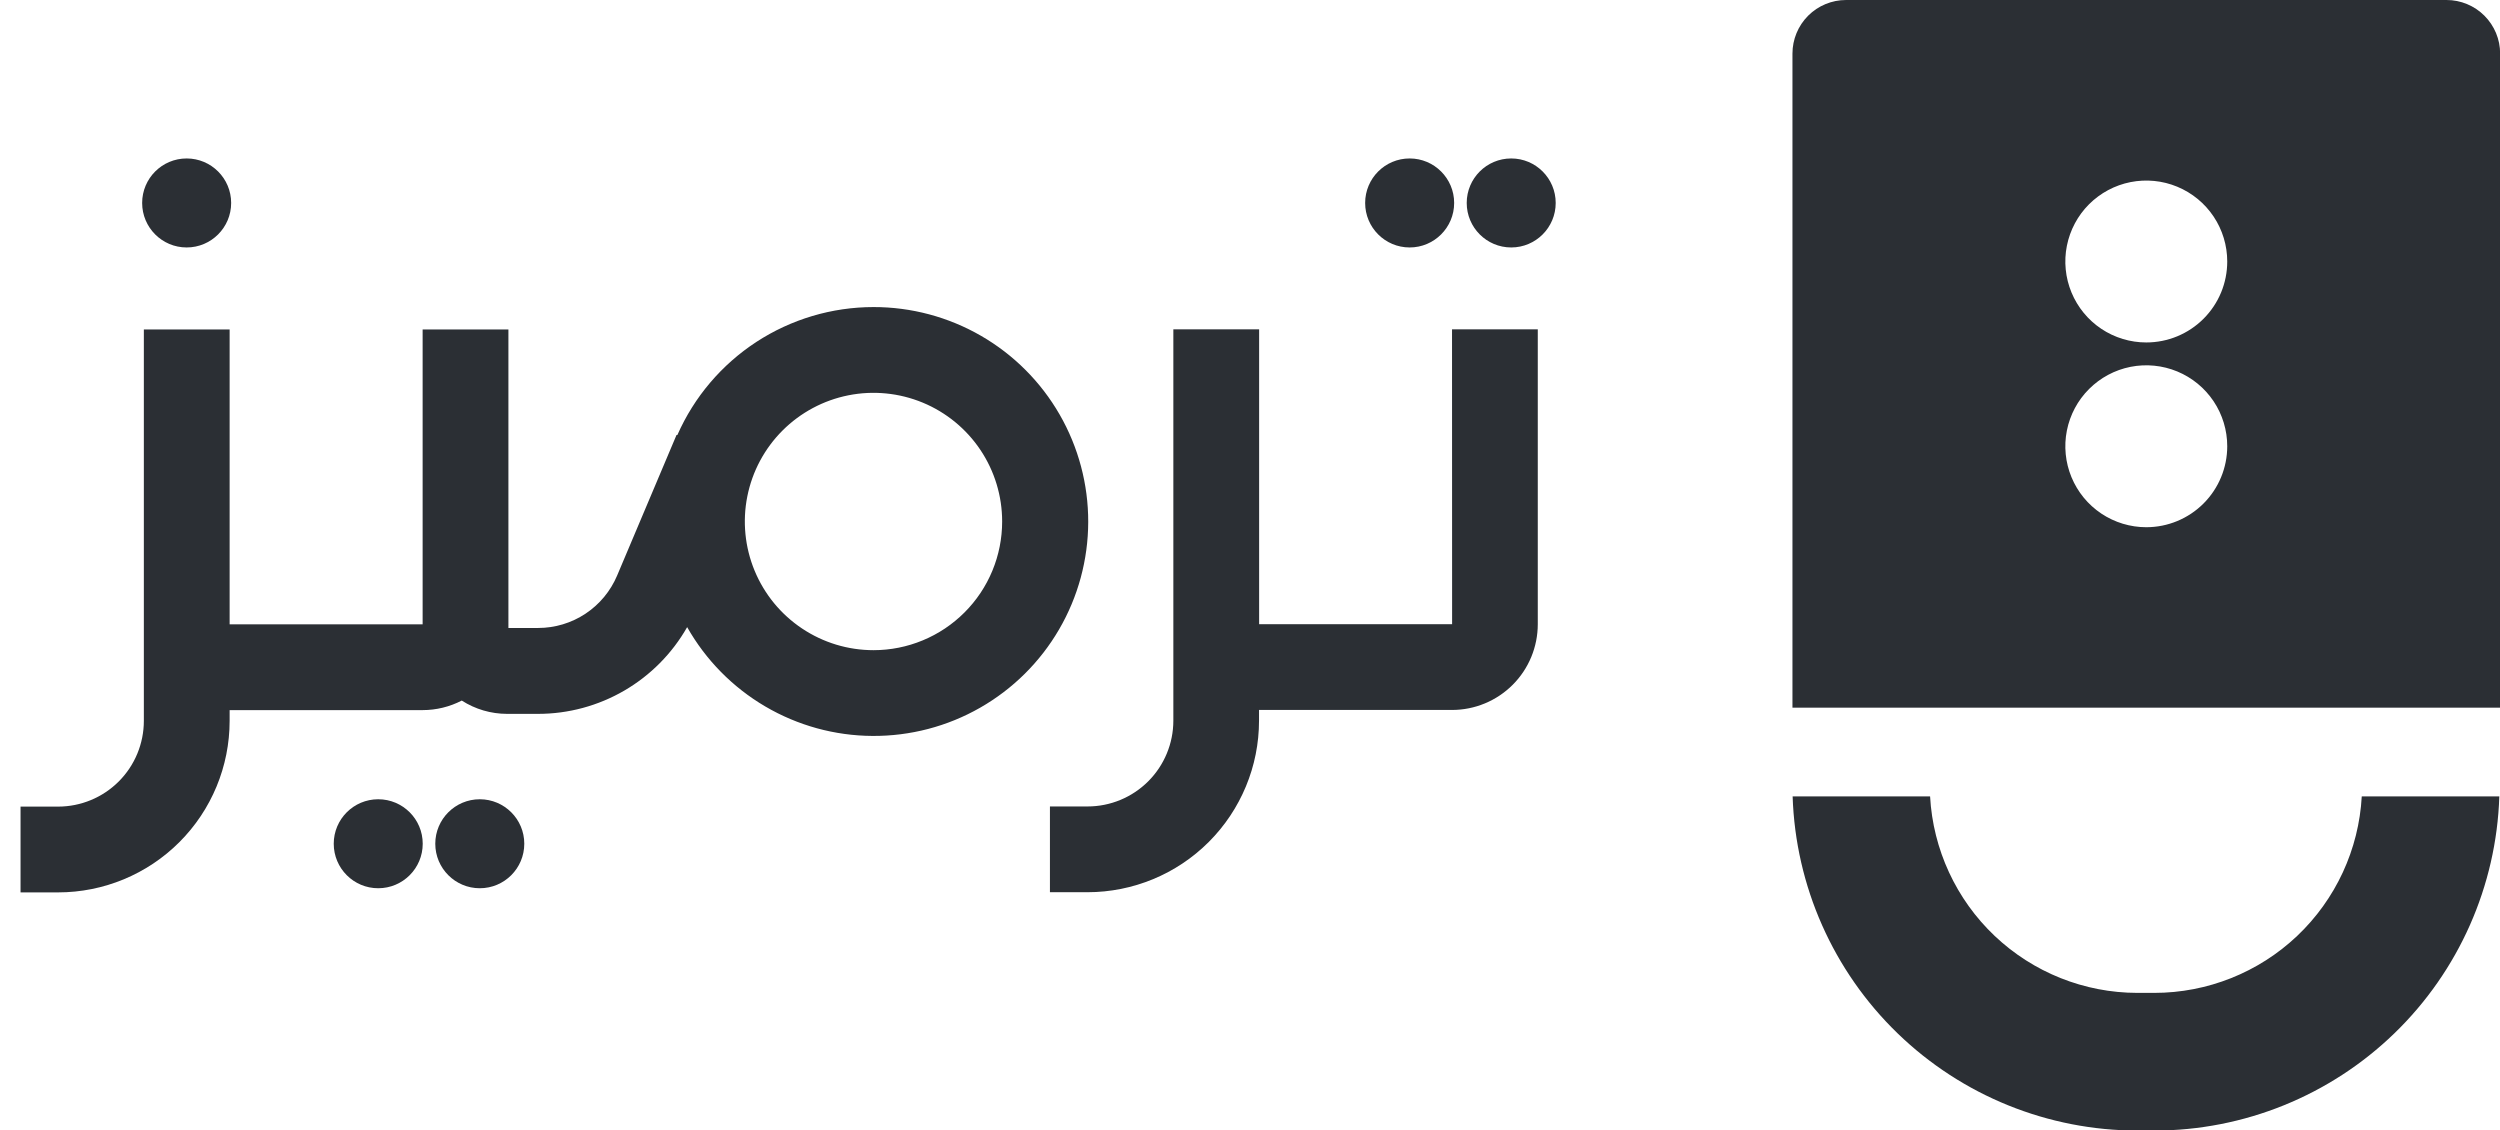
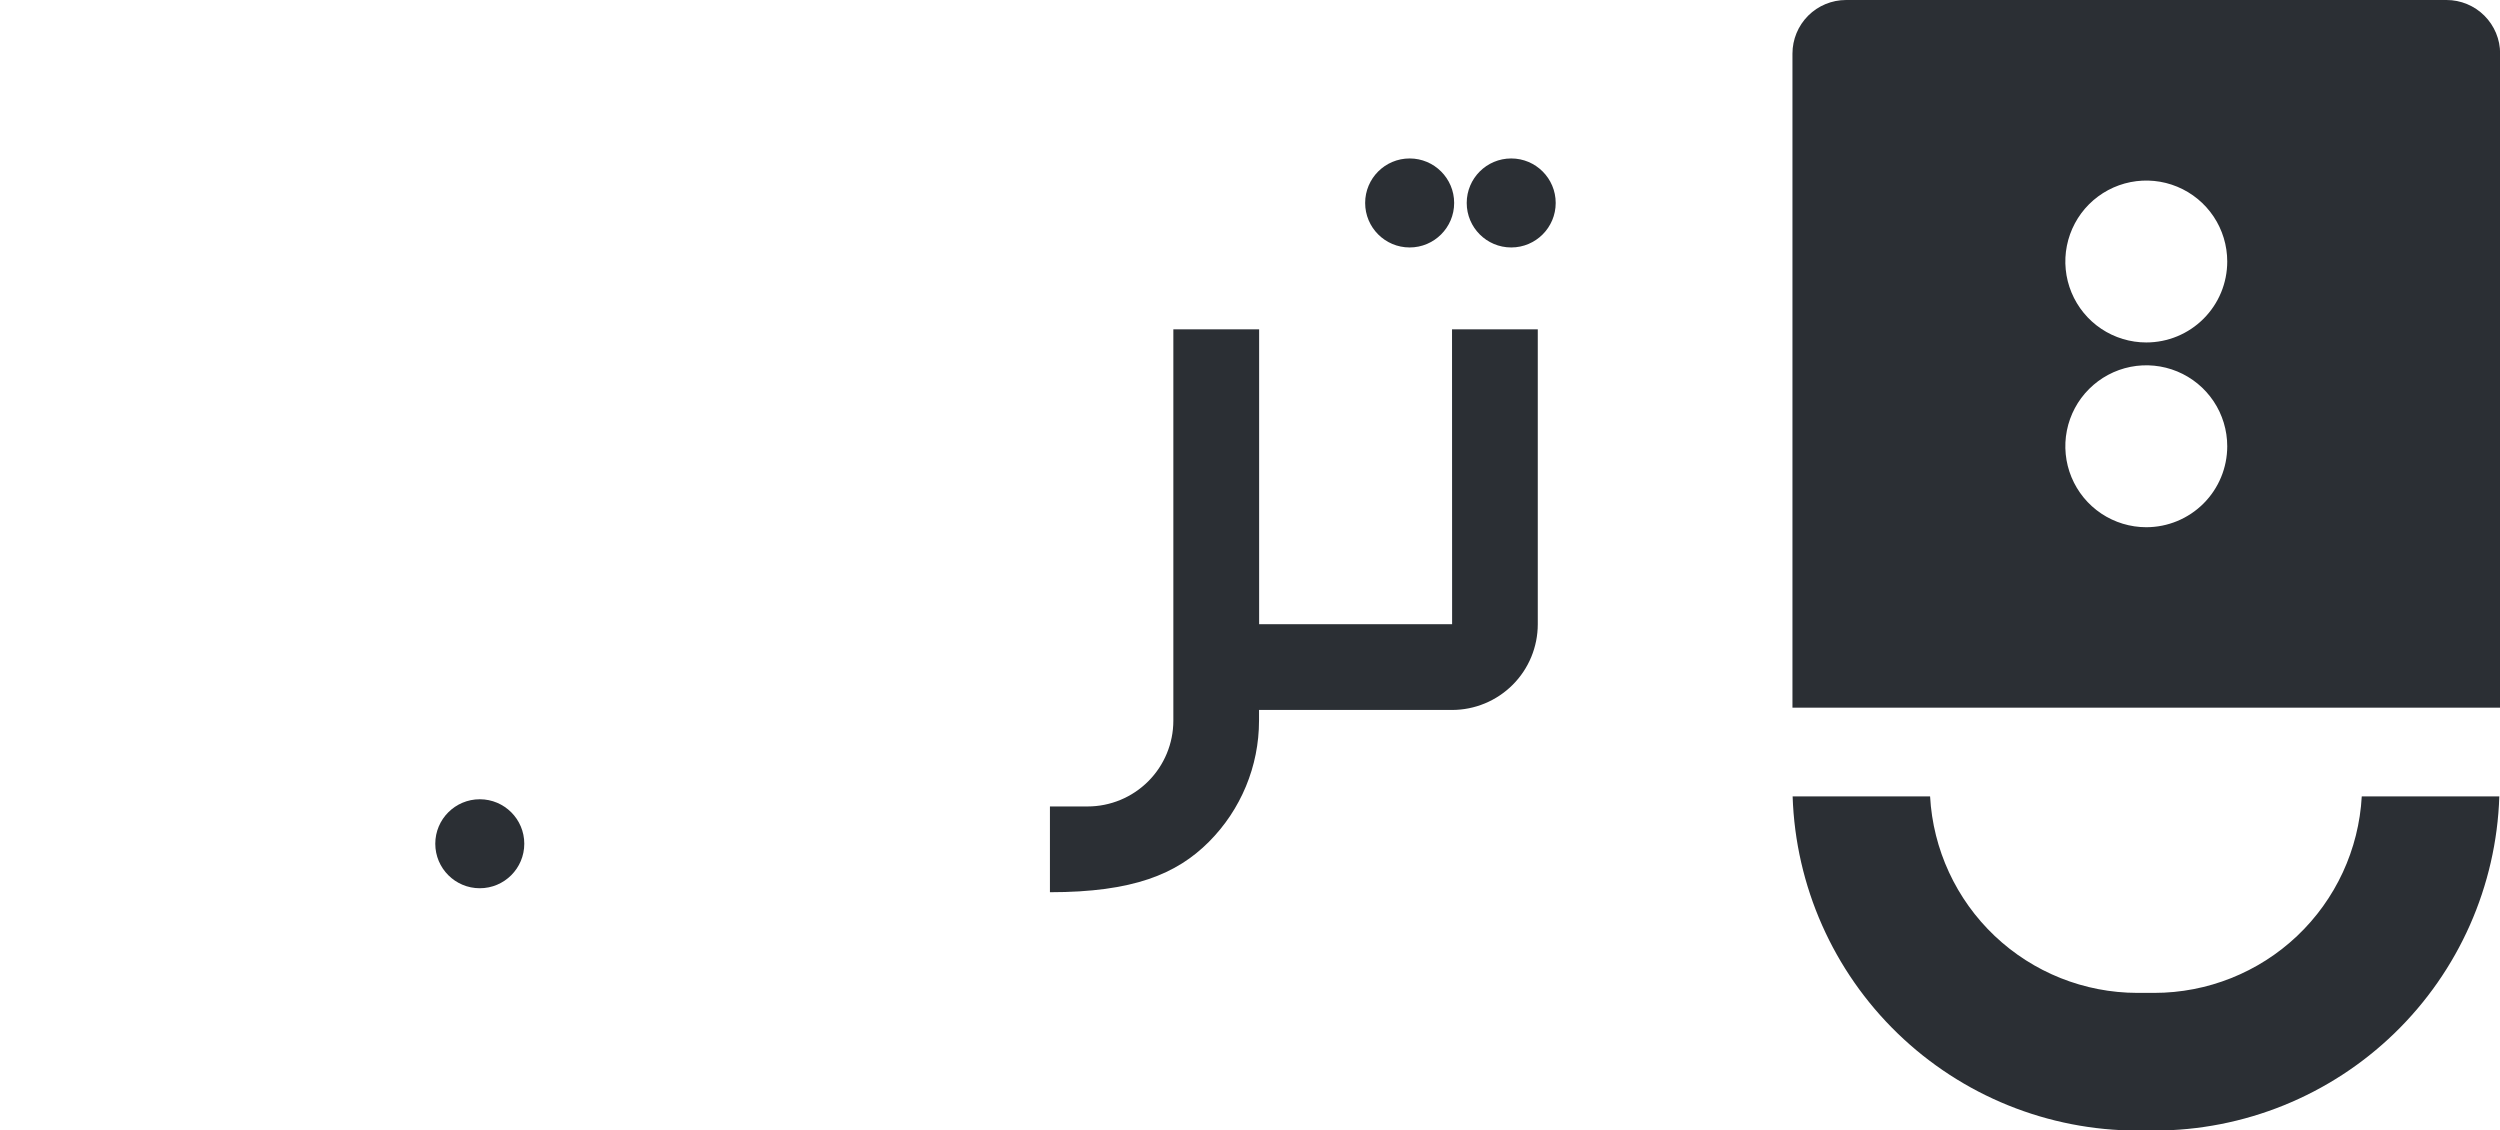
<svg xmlns="http://www.w3.org/2000/svg" width="115" height="52" viewBox="0 0 115 52" fill="none">
  <g clip-path="url(#clip0_2625_88395)">
    <path d="M108.641 36.633C108.507 39.075 107.443 41.373 105.667 43.055C103.891 44.736 101.538 45.673 99.092 45.673H98.318C95.875 45.67 93.526 44.731 91.753 43.05C89.98 41.368 88.918 39.072 88.784 36.633H82.461C82.594 40.755 84.325 44.664 87.288 47.533C90.251 50.402 94.213 52.006 98.338 52.006H99.092C103.217 52.006 107.179 50.402 110.142 47.533C113.105 44.664 114.836 40.755 114.969 36.633H108.641Z" fill="#2B2F34" />
    <path fill-rule="evenodd" clip-rule="evenodd" d="M82.453 2.466V32.552H115.006V2.466C115.006 1.812 114.746 1.185 114.283 0.722C113.821 0.26 113.193 0 112.539 0L84.919 0C84.265 0 83.638 0.26 83.175 0.722C82.713 1.185 82.453 1.812 82.453 2.466ZM98.729 24.252C97.993 24.252 97.273 24.033 96.66 23.624C96.048 23.215 95.571 22.633 95.289 21.953C95.007 21.272 94.933 20.524 95.077 19.801C95.221 19.079 95.575 18.415 96.096 17.895C96.617 17.374 97.281 17.019 98.003 16.875C98.725 16.732 99.474 16.806 100.154 17.087C100.835 17.369 101.416 17.846 101.826 18.459C102.235 19.071 102.453 19.791 102.453 20.528C102.453 21.515 102.061 22.462 101.362 23.161C100.664 23.859 99.717 24.252 98.729 24.252ZM98.729 15.753C97.993 15.753 97.273 15.535 96.66 15.126C96.048 14.717 95.571 14.135 95.289 13.455C95.007 12.774 94.933 12.025 95.077 11.303C95.221 10.581 95.575 9.917 96.096 9.396C96.617 8.876 97.281 8.521 98.003 8.377C98.725 8.234 99.474 8.307 100.154 8.589C100.835 8.871 101.416 9.348 101.826 9.961C102.235 10.573 102.453 11.293 102.453 12.03C102.453 12.519 102.357 13.003 102.17 13.455C101.983 13.906 101.708 14.317 101.362 14.663C101.017 15.008 100.606 15.283 100.154 15.47C99.703 15.657 99.218 15.753 98.729 15.753Z" fill="#2B2F34" />
-     <path d="M66.797 28.712H57.92V15.148H53.974V33.151C53.974 34.197 53.558 35.201 52.818 35.941C52.078 36.681 51.075 37.097 50.028 37.097H48.297V41.042H50.023C52.116 41.042 54.123 40.211 55.603 38.731C57.083 37.251 57.915 35.244 57.915 33.151V32.658H66.793C67.839 32.658 68.843 32.242 69.583 31.502C70.323 30.762 70.738 29.758 70.738 28.712V15.148H66.793L66.797 28.712Z" fill="#2B2F34" />
+     <path d="M66.797 28.712H57.92V15.148H53.974V33.151C53.974 34.197 53.558 35.201 52.818 35.941C52.078 36.681 51.075 37.097 50.028 37.097H48.297V41.042C52.116 41.042 54.123 40.211 55.603 38.731C57.083 37.251 57.915 35.244 57.915 33.151V32.658H66.793C67.839 32.658 68.843 32.242 69.583 31.502C70.323 30.762 70.738 29.758 70.738 28.712V15.148H66.793L66.797 28.712Z" fill="#2B2F34" />
    <path d="M69.516 11.383C70.646 11.383 71.562 10.466 71.562 9.336C71.562 8.205 70.646 7.289 69.516 7.289C68.385 7.289 67.469 8.205 67.469 9.336C67.469 10.466 68.385 11.383 69.516 11.383Z" fill="#2B2F34" />
    <path d="M64.844 11.383C65.974 11.383 66.891 10.466 66.891 9.336C66.891 8.205 65.974 7.289 64.844 7.289C63.713 7.289 62.797 8.205 62.797 9.336C62.797 10.466 63.713 11.383 64.844 11.383Z" fill="#2B2F34" />
    <path d="M22.07 40.859C23.201 40.859 24.117 39.943 24.117 38.812C24.117 37.682 23.201 36.766 22.07 36.766C20.94 36.766 20.023 37.682 20.023 38.812C20.023 39.943 20.94 40.859 22.07 40.859Z" fill="#2B2F34" />
-     <path d="M17.398 40.859C18.529 40.859 19.445 39.943 19.445 38.812C19.445 37.682 18.529 36.766 17.398 36.766C16.268 36.766 15.352 37.682 15.352 38.812C15.352 39.943 16.268 40.859 17.398 40.859Z" fill="#2B2F34" />
-     <path d="M8.586 11.383C9.716 11.383 10.633 10.466 10.633 9.336C10.633 8.205 9.716 7.289 8.586 7.289C7.455 7.289 6.539 8.205 6.539 9.336C6.539 10.466 7.455 11.383 8.586 11.383Z" fill="#2B2F34" />
-     <path d="M40.181 14.125C38.269 14.126 36.398 14.683 34.796 15.727C33.195 16.772 31.931 18.259 31.16 20.009H31.12L28.388 26.475C28.086 27.19 27.581 27.8 26.934 28.229C26.288 28.658 25.529 28.887 24.753 28.887H23.387V15.156H19.441V28.719H10.563V15.156H6.617V33.158C6.617 34.205 6.202 35.208 5.462 35.948C4.722 36.688 3.718 37.104 2.672 37.104H0.945V41.05H2.672C4.765 41.05 6.772 40.218 8.252 38.738C9.732 37.258 10.563 35.251 10.563 33.158V32.665H19.441C20.068 32.665 20.685 32.514 21.241 32.226C21.862 32.625 22.585 32.837 23.323 32.838H24.753C26.146 32.837 27.514 32.468 28.719 31.767C29.923 31.066 30.92 30.059 31.609 28.848C32.464 30.358 33.702 31.616 35.199 32.495C36.695 33.374 38.397 33.843 40.133 33.853C41.869 33.864 43.577 33.417 45.084 32.556C46.591 31.696 47.845 30.453 48.718 28.953C49.592 27.453 50.054 25.749 50.058 24.013C50.062 22.277 49.608 20.571 48.742 19.067C47.876 17.563 46.629 16.314 45.125 15.446C43.622 14.579 41.916 14.123 40.181 14.125ZM40.181 29.908C39.01 29.908 37.866 29.561 36.893 28.91C35.919 28.26 35.161 27.336 34.713 26.254C34.265 25.173 34.148 23.983 34.376 22.835C34.604 21.687 35.168 20.632 35.996 19.804C36.824 18.977 37.878 18.413 39.026 18.184C40.174 17.956 41.364 18.073 42.446 18.521C43.527 18.969 44.452 19.728 45.102 20.701C45.752 21.674 46.099 22.819 46.099 23.989C46.099 24.767 45.946 25.536 45.649 26.254C45.352 26.972 44.916 27.625 44.366 28.174C43.816 28.724 43.164 29.16 42.446 29.457C41.728 29.755 40.958 29.908 40.181 29.908Z" fill="#2B2F34" />
  </g>
  <defs>
    <clipPath id="clip0_2625_88395">
      <rect width="114.057" height="52" fill="white" transform="translate(0.945)" />
    </clipPath>
  </defs>
</svg>